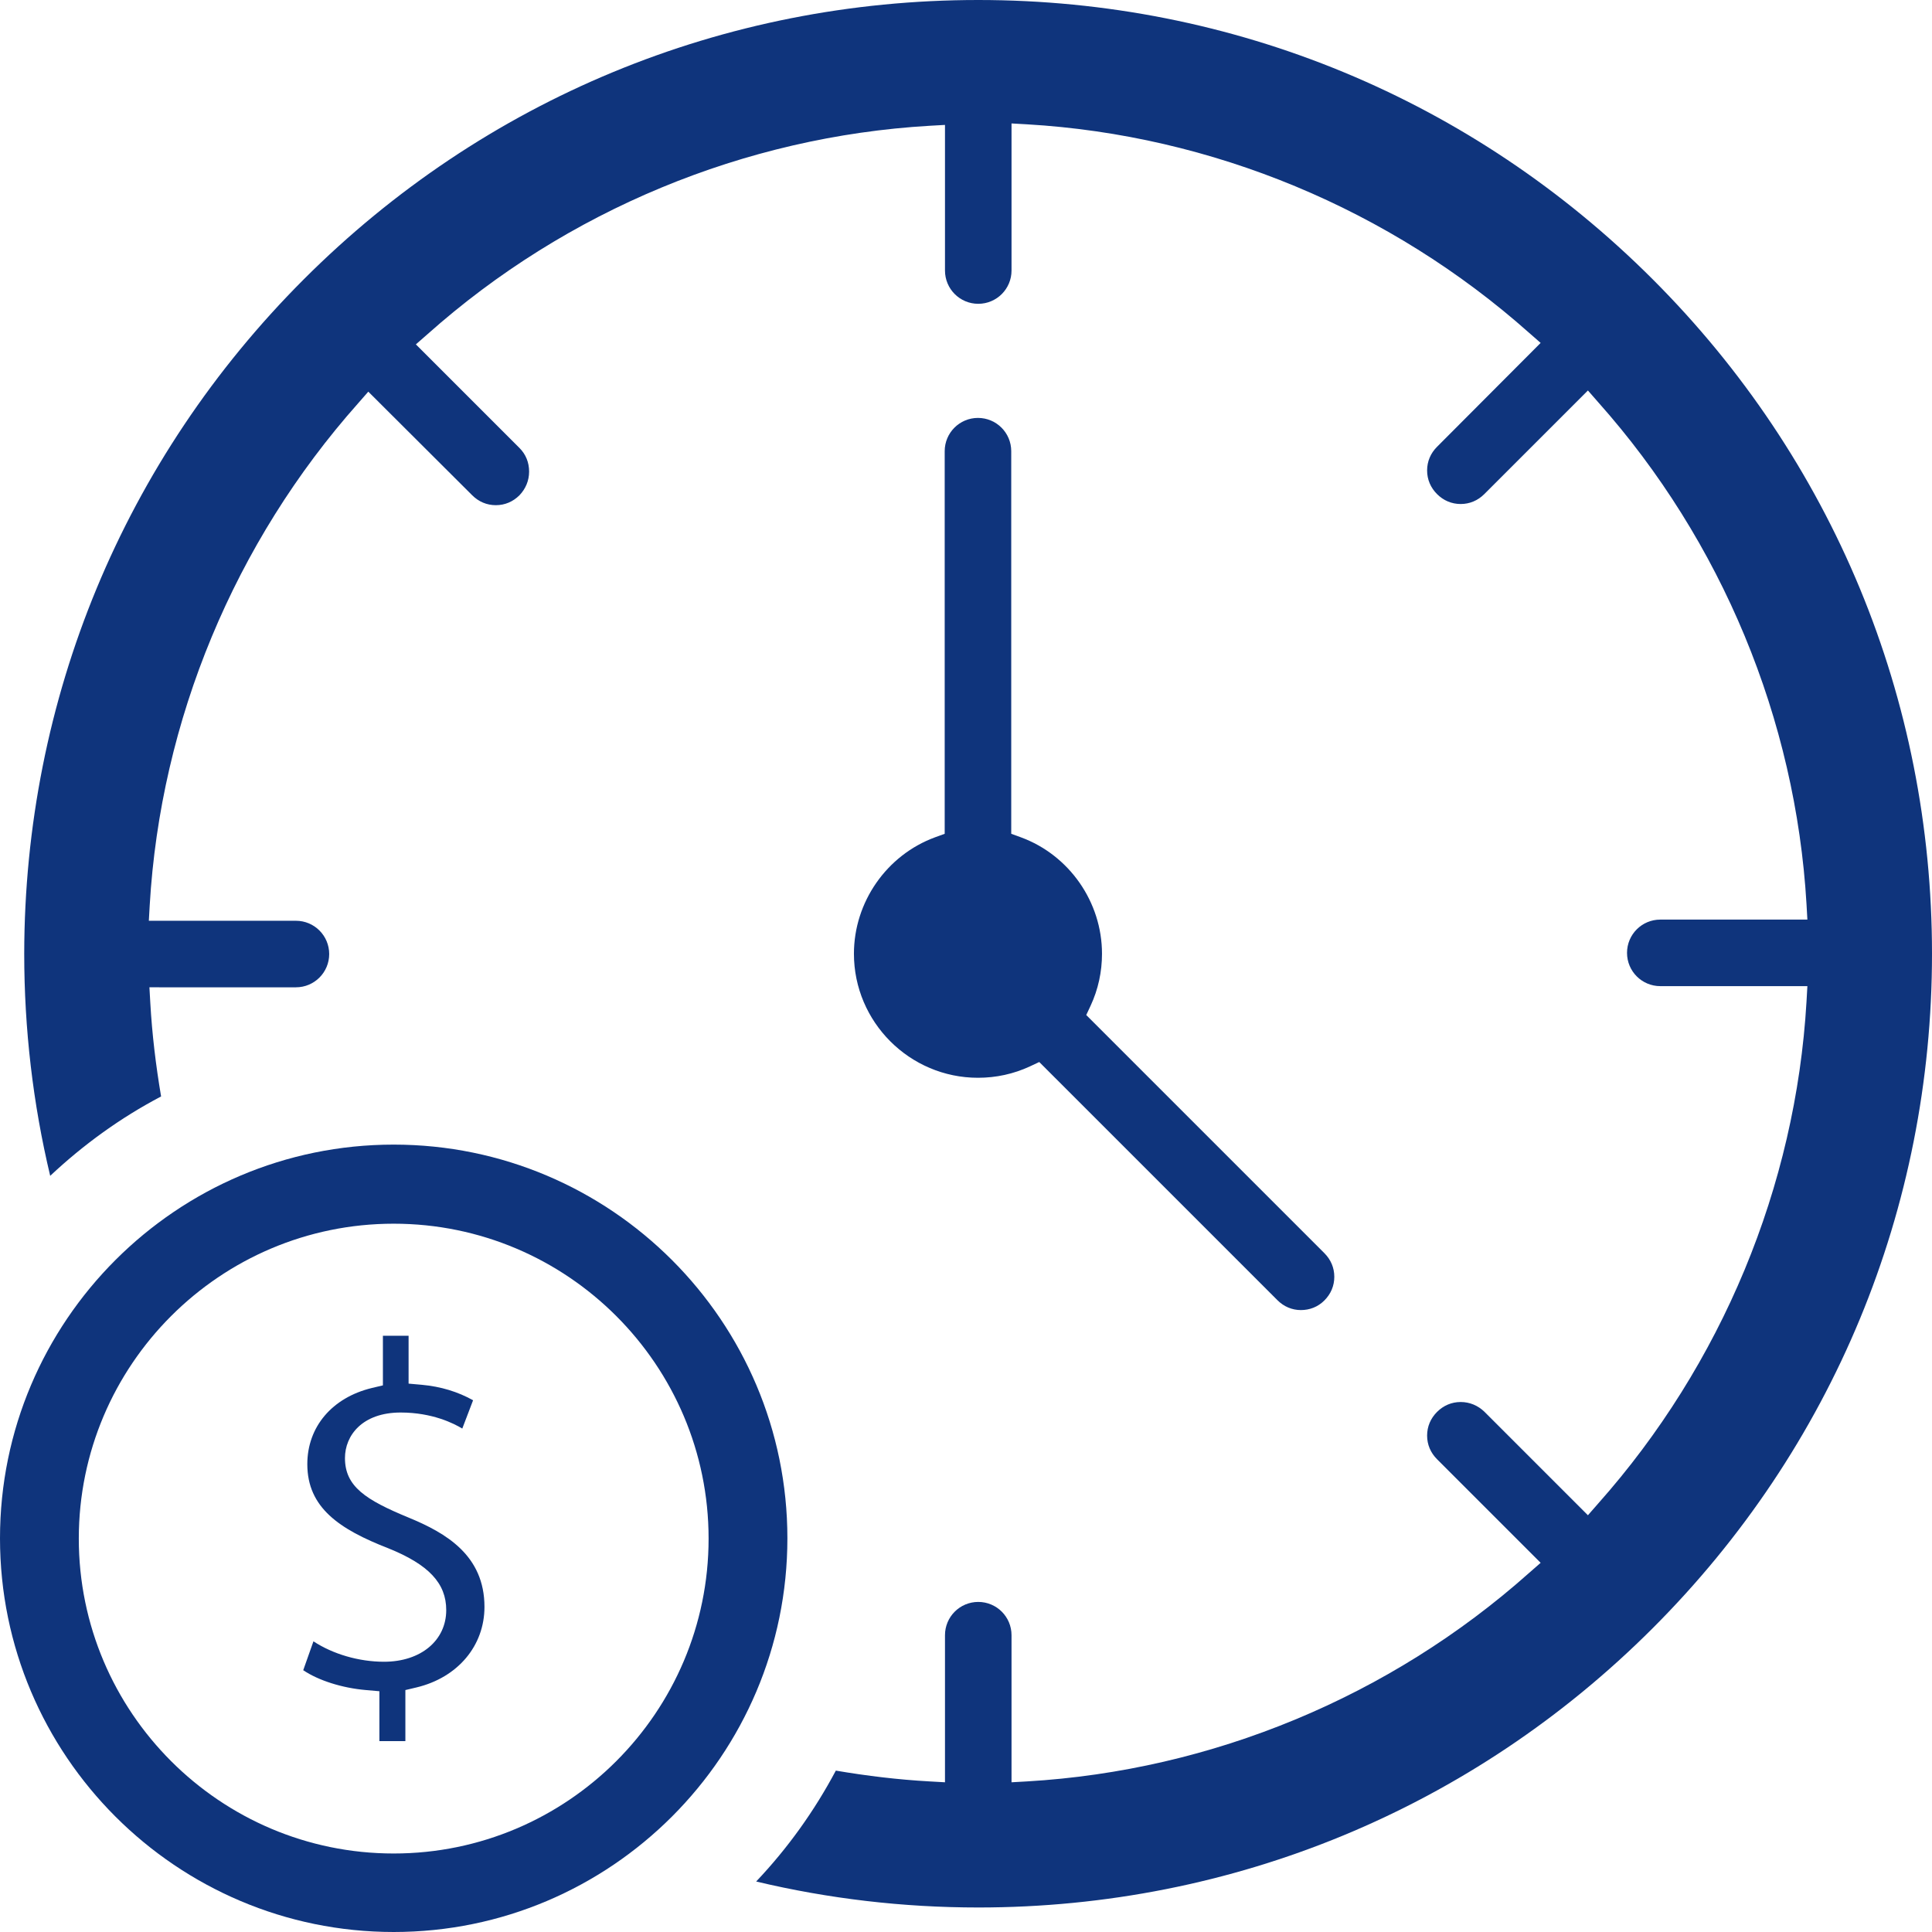
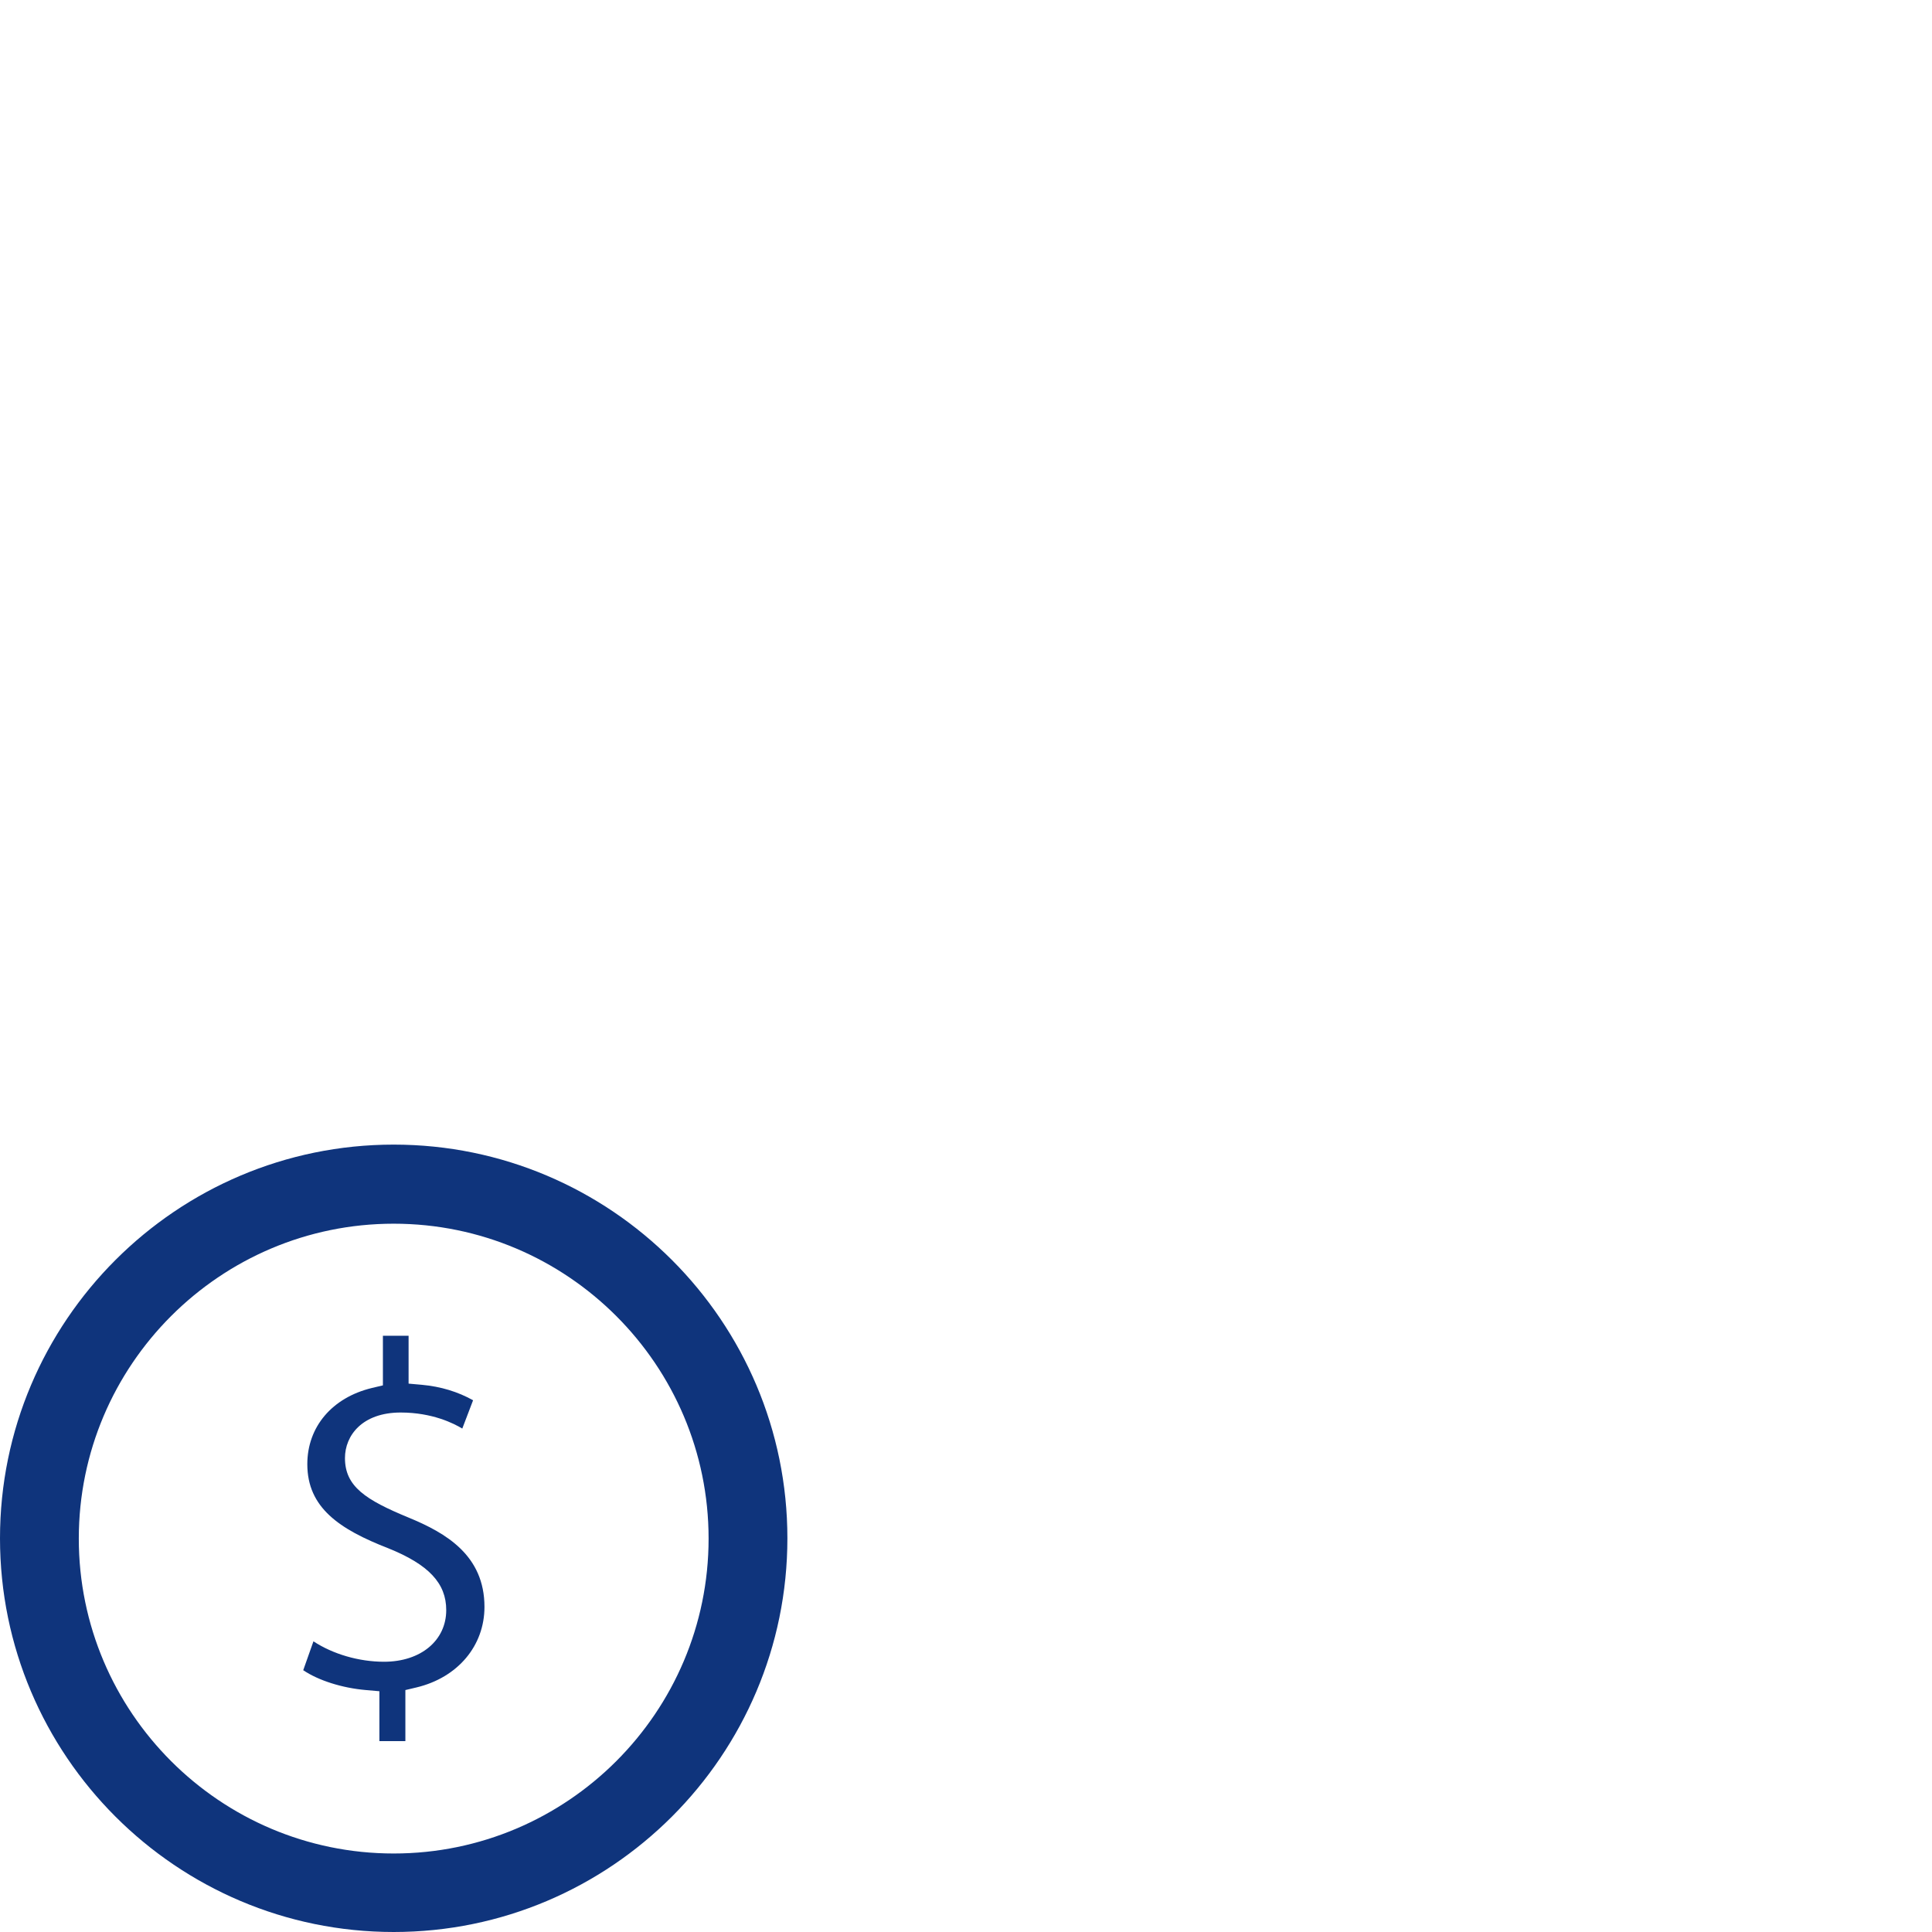
<svg xmlns="http://www.w3.org/2000/svg" id="_レイヤー_2" viewBox="0 0 66.2 66.2">
  <defs>
    <style>.cls-1{fill:#0f347c;}</style>
  </defs>
  <g id="artwork">
    <g>
-       <path class="cls-1" d="M44.58,44.89c-.31,0-.59-.12-.81-.34l-8.16-8.16-.32,.15c-.56,.26-1.16,.39-1.78,.39-2.34,0-4.25-1.91-4.25-4.25,0-1.77,1.12-3.38,2.78-3.99l.33-.12V15.46c0-.63,.51-1.14,1.14-1.14s1.14,.51,1.14,1.14v13.11l.33,.12c1.66,.61,2.78,2.22,2.78,3.99,0,.62-.13,1.22-.39,1.78l-.15,.32,8.16,8.16c.22,.22,.34,.5,.34,.81s-.12,.59-.34,.81-.5,.33-.81,.33Z" />
-       <path class="cls-1" d="M33.52,65.36c-2.58,0-5.13-.3-7.61-.89,1.08-1.14,1.99-2.41,2.73-3.8,1.06,.18,2.13,.31,3.21,.37l.53,.03v-5.04c0-.63,.51-1.14,1.14-1.14s1.14,.51,1.14,1.14v5.04l.53-.03c6.33-.37,12.44-2.9,17.2-7.14l.4-.35-3.55-3.55c-.22-.22-.34-.5-.34-.81s.12-.59,.34-.81c.22-.22,.5-.34,.81-.34s.59,.12,.81,.33l3.55,3.55,.35-.4c4.23-4.76,6.77-10.86,7.14-17.2l.03-.53h-5.04c-.63,0-1.14-.51-1.14-1.14s.51-1.14,1.14-1.14h5.04l-.03-.53c-.37-6.33-2.9-12.44-7.14-17.2l-.35-.4-3.55,3.55c-.22,.22-.5,.34-.81,.34s-.59-.12-.81-.34c-.22-.22-.34-.5-.34-.81,0-.31,.12-.59,.34-.81l3.55-3.56-.4-.35c-4.76-4.23-10.86-6.77-17.2-7.14l-.53-.03v5.04c0,.63-.51,1.14-1.14,1.14s-1.14-.51-1.14-1.14V4.28l-.53,.03c-6.33,.37-12.44,2.9-17.2,7.14l-.4,.35,3.55,3.55c.22,.22,.33,.5,.33,.81s-.12,.59-.33,.81c-.22,.22-.5,.34-.81,.34s-.59-.12-.81-.34l-3.56-3.55-.35,.4c-4.23,4.76-6.77,10.86-7.14,17.2l-.03,.53h5.04c.63,0,1.14,.51,1.14,1.14s-.51,1.14-1.14,1.14H5.12l.03,.53c.06,1.07,.19,2.15,.37,3.21-1.39,.73-2.66,1.65-3.8,2.72-.59-2.47-.89-5.03-.89-7.61C.84,23.95,4.24,15.74,10.41,9.57,16.58,3.4,24.79,0,33.52,0s16.94,3.4,23.11,9.57c6.17,6.17,9.57,14.38,9.57,23.11s-3.4,16.94-9.57,23.11c-6.17,6.17-14.38,9.57-23.11,9.57Z" />
      <path class="cls-1" d="M13,59.66v-1.71l-.46-.04c-.82-.07-1.63-.33-2.15-.68l.35-.99c.67,.44,1.56,.7,2.42,.7,1.26,0,2.13-.73,2.13-1.77,0-.92-.6-1.56-1.99-2.12-1.67-.65-2.77-1.39-2.77-2.88,0-1.28,.85-2.28,2.21-2.61l.38-.09v-1.7h.88v1.64l.45,.04c.66,.06,1.24,.24,1.76,.53l-.37,.97c-.28-.17-1.02-.55-2.11-.55-1.32,0-1.91,.79-1.91,1.56,0,.97,.7,1.43,2.18,2.04,1.29,.53,2.6,1.3,2.6,3.06,0,1.33-.91,2.42-2.33,2.76l-.38,.09v1.75h-.9Z" />
      <path class="cls-1" d="M13.49,66.2c-7.44,0-13.49-6.05-13.49-13.49s6.05-13.49,13.49-13.49,13.49,6.05,13.49,13.49-6.05,13.49-13.49,13.49Zm0-24.27c-5.95,0-10.79,4.84-10.79,10.79s4.84,10.79,10.79,10.79,10.79-4.84,10.79-10.79-4.84-10.79-10.79-10.79Z" />
    </g>
  </g>
</svg>